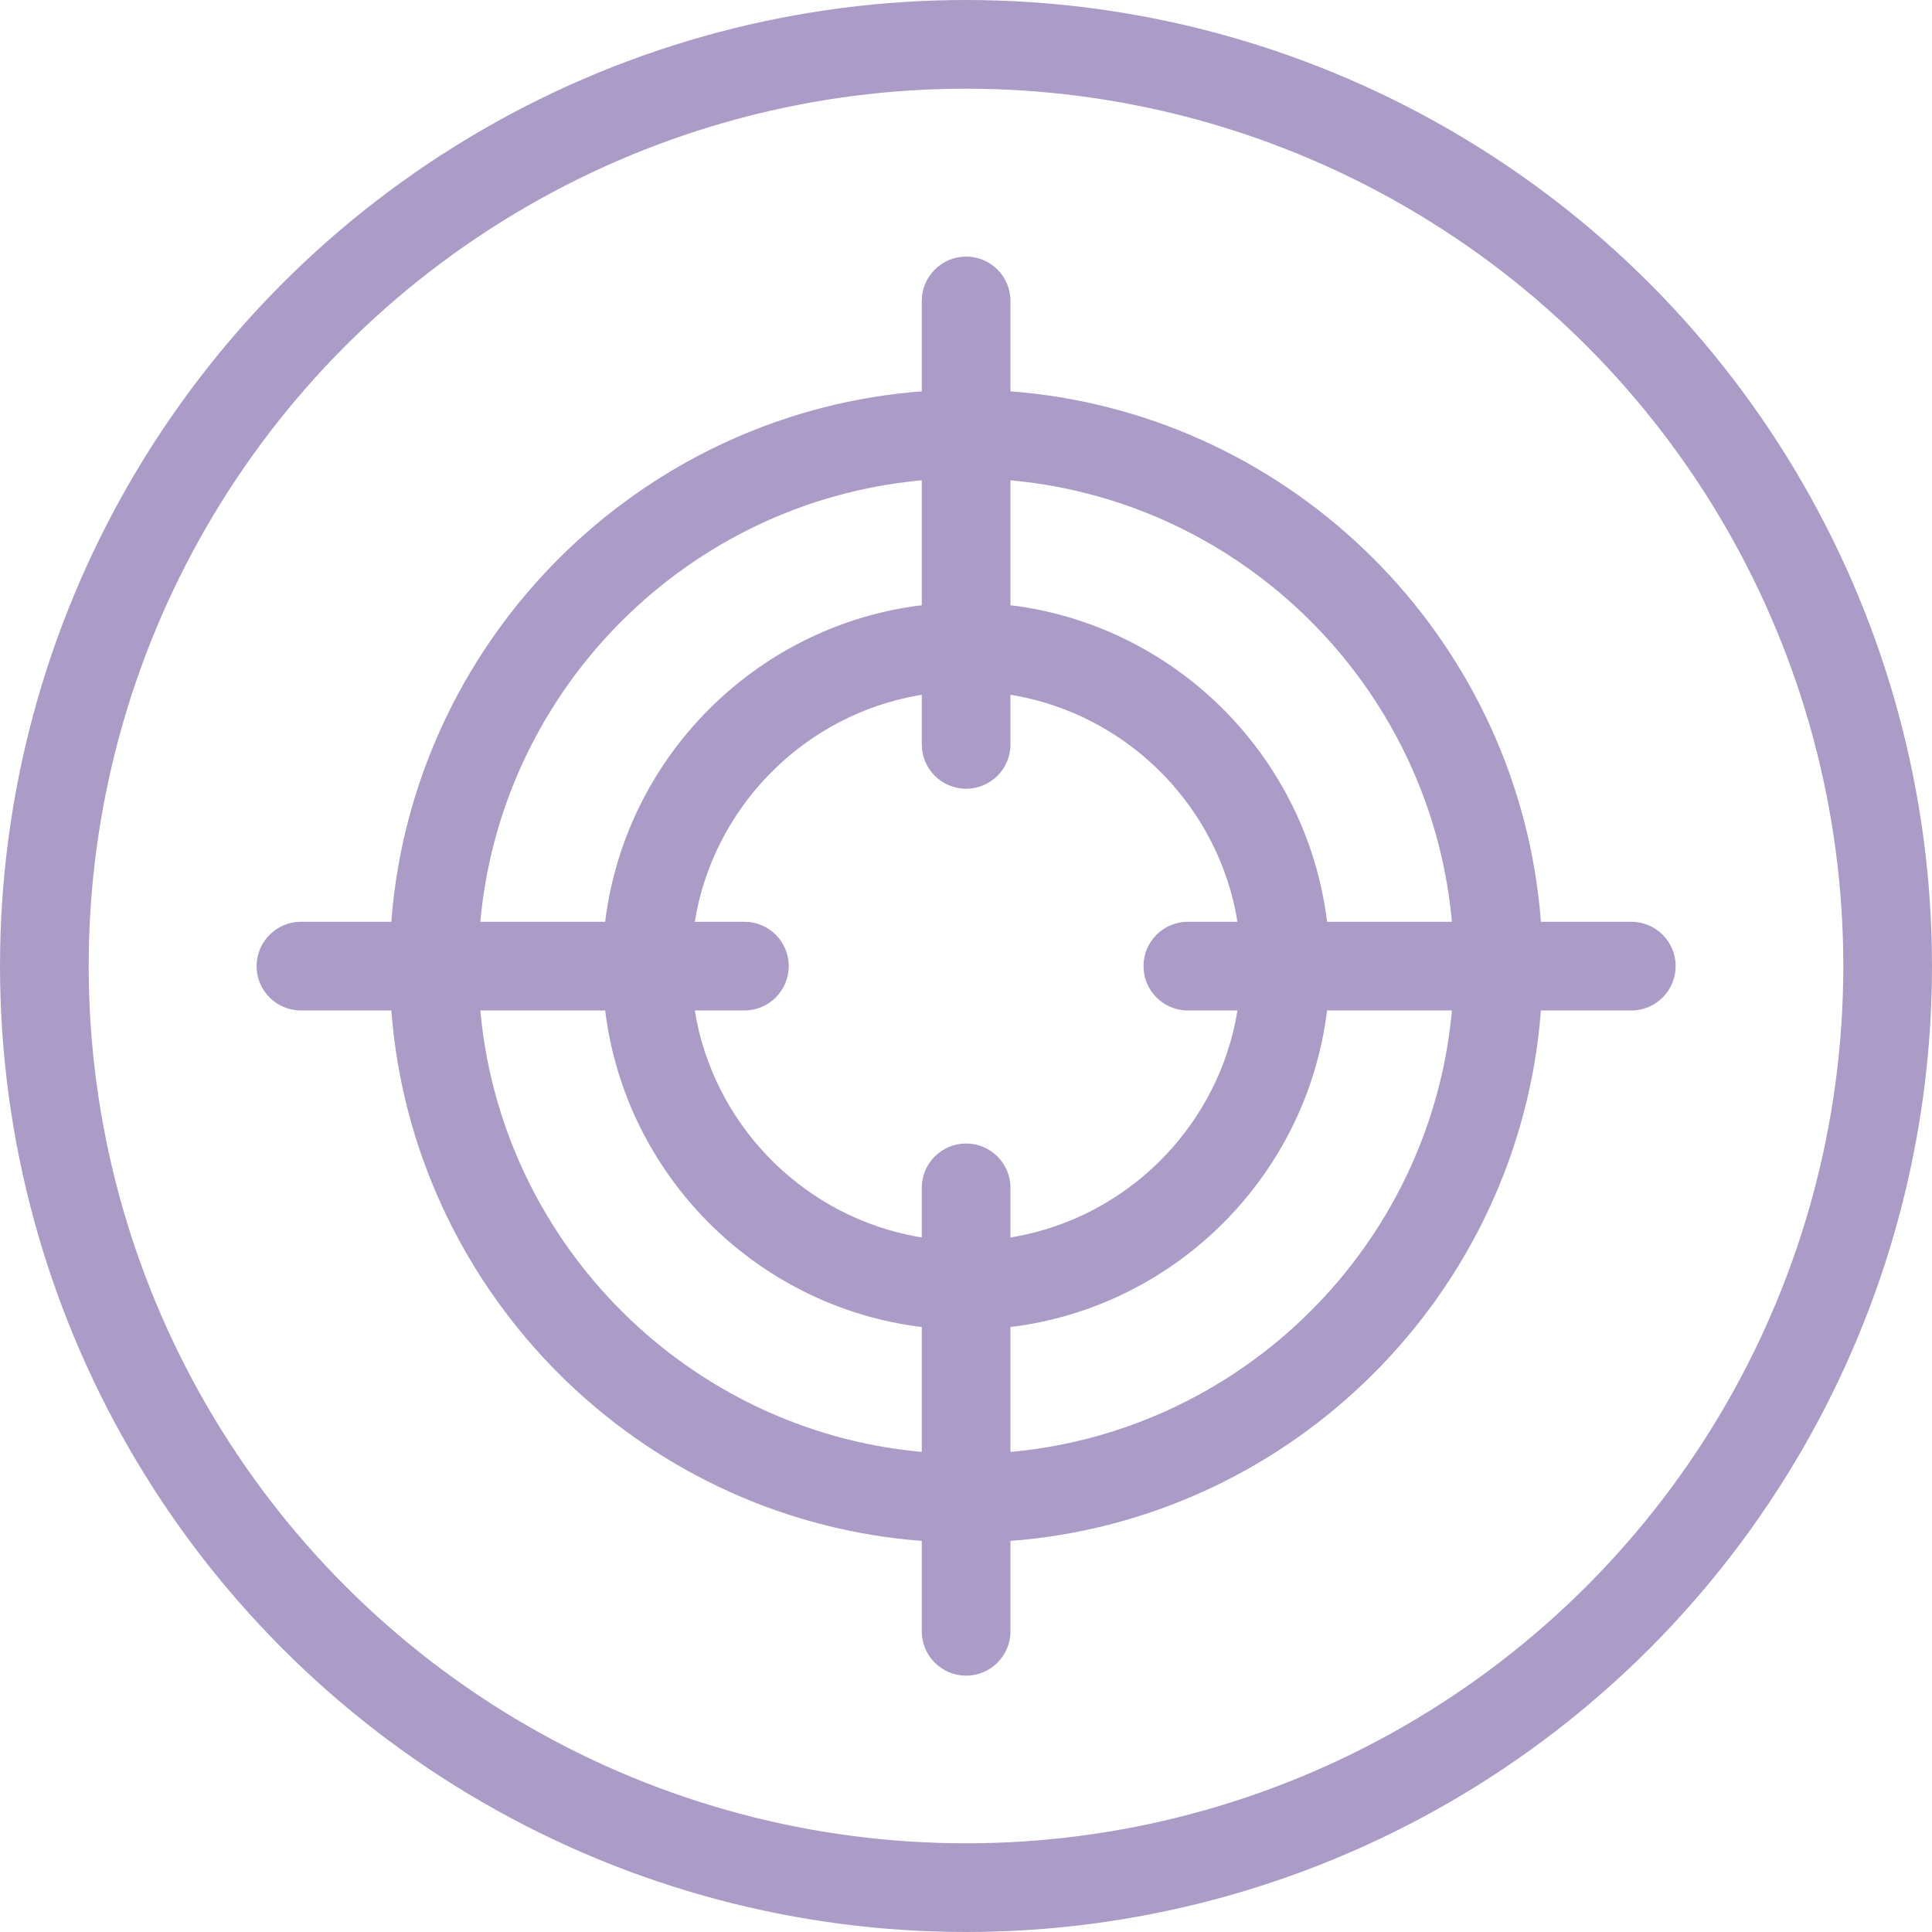
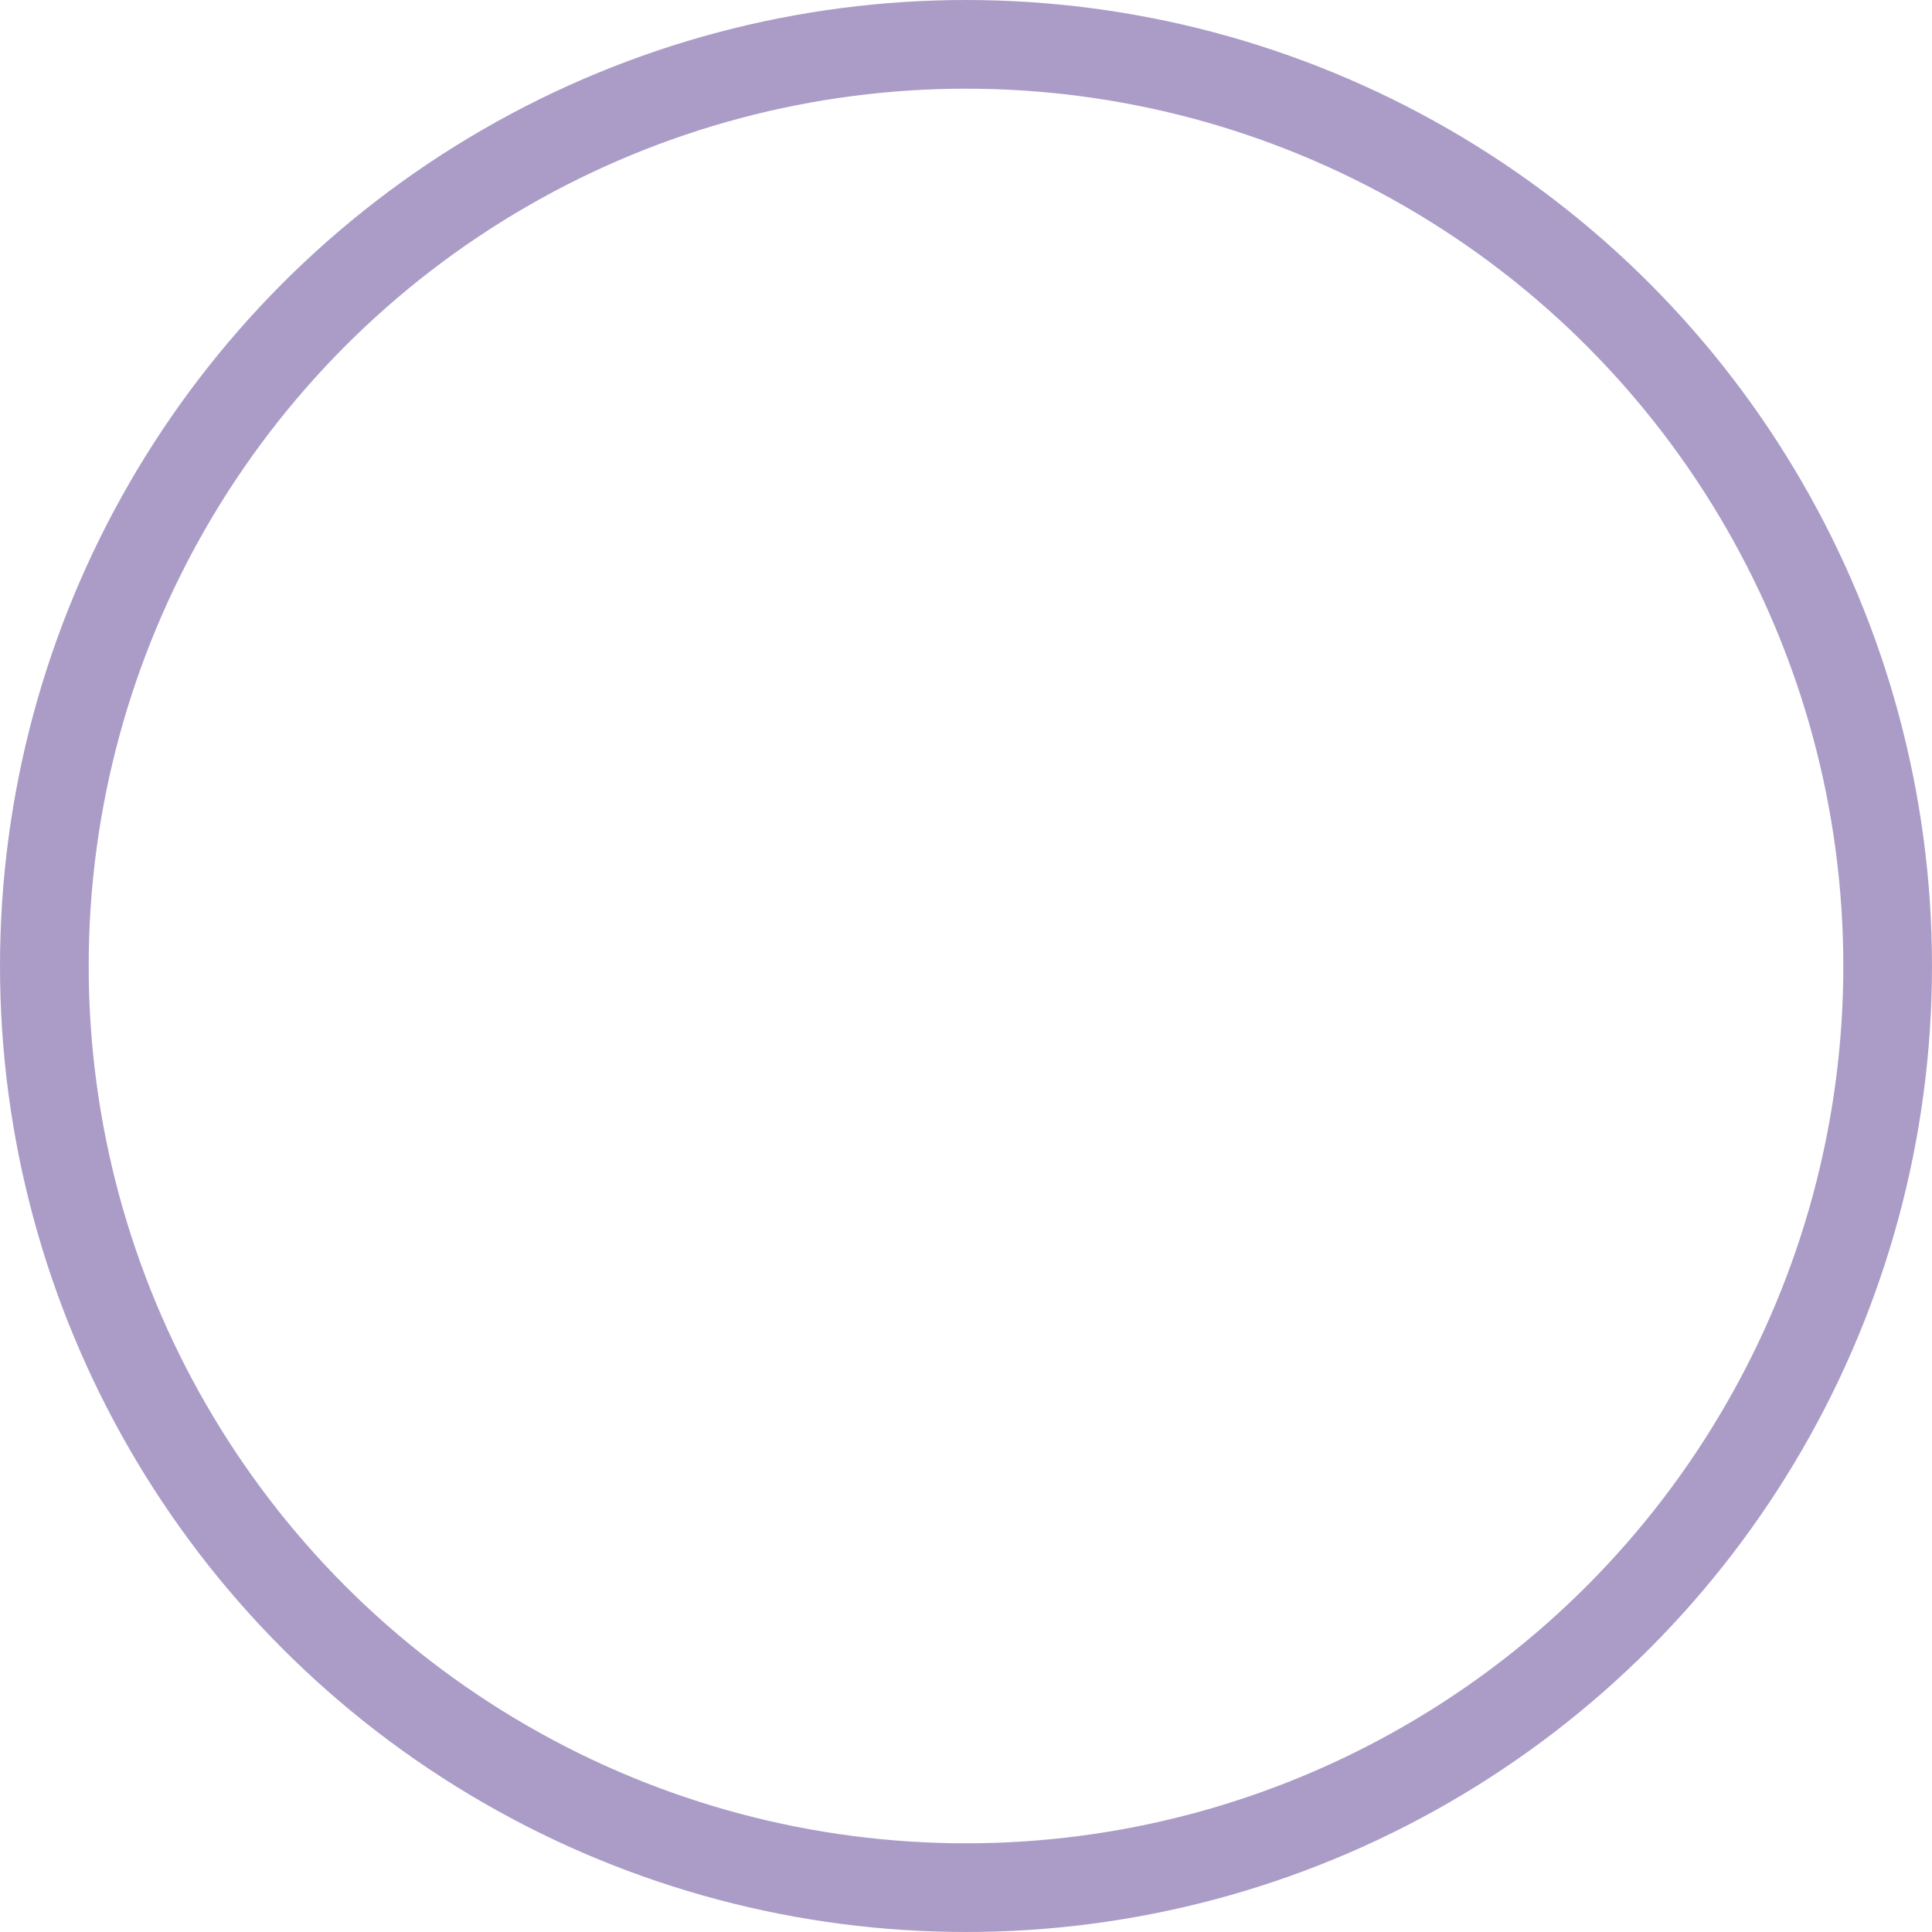
<svg xmlns="http://www.w3.org/2000/svg" height="128" width="128" viewBox="0 0 128 128">
  <g>
    <ellipse cy="64" cx="64" stroke-width="5.875" ry="61.062" rx="61.062" stroke="#AA9CC7" fill="transparent" />
-     <path id="path1" transform="rotate(0,64,64) translate(17,17) scale(2.938,2.938)  " fill="#AA9CC7" d="M24.139,17L24.134,17.043C23.668,20.696,20.789,23.606,17.151,24.119L17,24.137 17,26.954 17.054,26.95C22.256,26.453,26.414,22.316,26.943,17.123L26.954,17z M5.046,17L5.057,17.123C5.586,22.316,9.744,26.453,14.946,26.95L15,26.954 15,24.137 14.849,24.119C11.211,23.606,8.332,20.696,7.866,17.043L7.861,17z M17,9.882L17,11C17,11.552 16.552,12 16,12 15.448,12 15,11.552 15,11L15,9.882 14.904,9.897C12.413,10.343,10.433,12.282,9.926,14.752L9.882,15 11,15C11.552,15 12,15.448 12,16 12,16.552 11.552,17 11,17L9.882,17 9.926,17.248C10.433,19.718,12.413,21.657,14.904,22.103L15,22.118 15,21C15,20.448 15.448,20 16,20 16.552,20 17,20.448 17,21L17,22.118 17.096,22.103C19.587,21.657,21.567,19.718,22.074,17.248L22.118,17 21,17C20.448,17 20,16.552 20,16 20,15.448 20.448,15 21,15L22.118,15 22.074,14.752C21.567,12.282,19.587,10.343,17.096,9.897z M17,5.046L17,7.863 17.151,7.881C20.789,8.394,23.668,11.304,24.134,14.957L24.139,15 26.954,15 26.943,14.877C26.414,9.684,22.256,5.547,17.054,5.05z M15,5.046L14.946,5.05C9.744,5.547,5.586,9.684,5.057,14.877L5.046,15 7.861,15 7.866,14.957C8.332,11.304,11.211,8.394,14.849,7.881L15,7.863z M16,0C16.552,0,17,0.448,17,1L17,3.039 17.245,3.059C23.394,3.646,28.307,8.535,28.933,14.673L28.962,15 31,15C31.552,15 32,15.448 32,16 32,16.552 31.552,17 31,17L28.962,17 28.933,17.327C28.307,23.465,23.394,28.354,17.245,28.941L17,28.961 17,31C17,31.552 16.552,32 16,32 15.448,32 15,31.552 15,31L15,28.961 14.755,28.941C8.606,28.354,3.693,23.465,3.067,17.327L3.038,17 1,17C0.448,17 0,16.552 0,16 0,15.448 0.448,15 1,15L3.038,15 3.067,14.673C3.693,8.535,8.606,3.646,14.755,3.059L15,3.039 15,1C15,0.448,15.448,0,16,0z" />
  </g>
</svg>